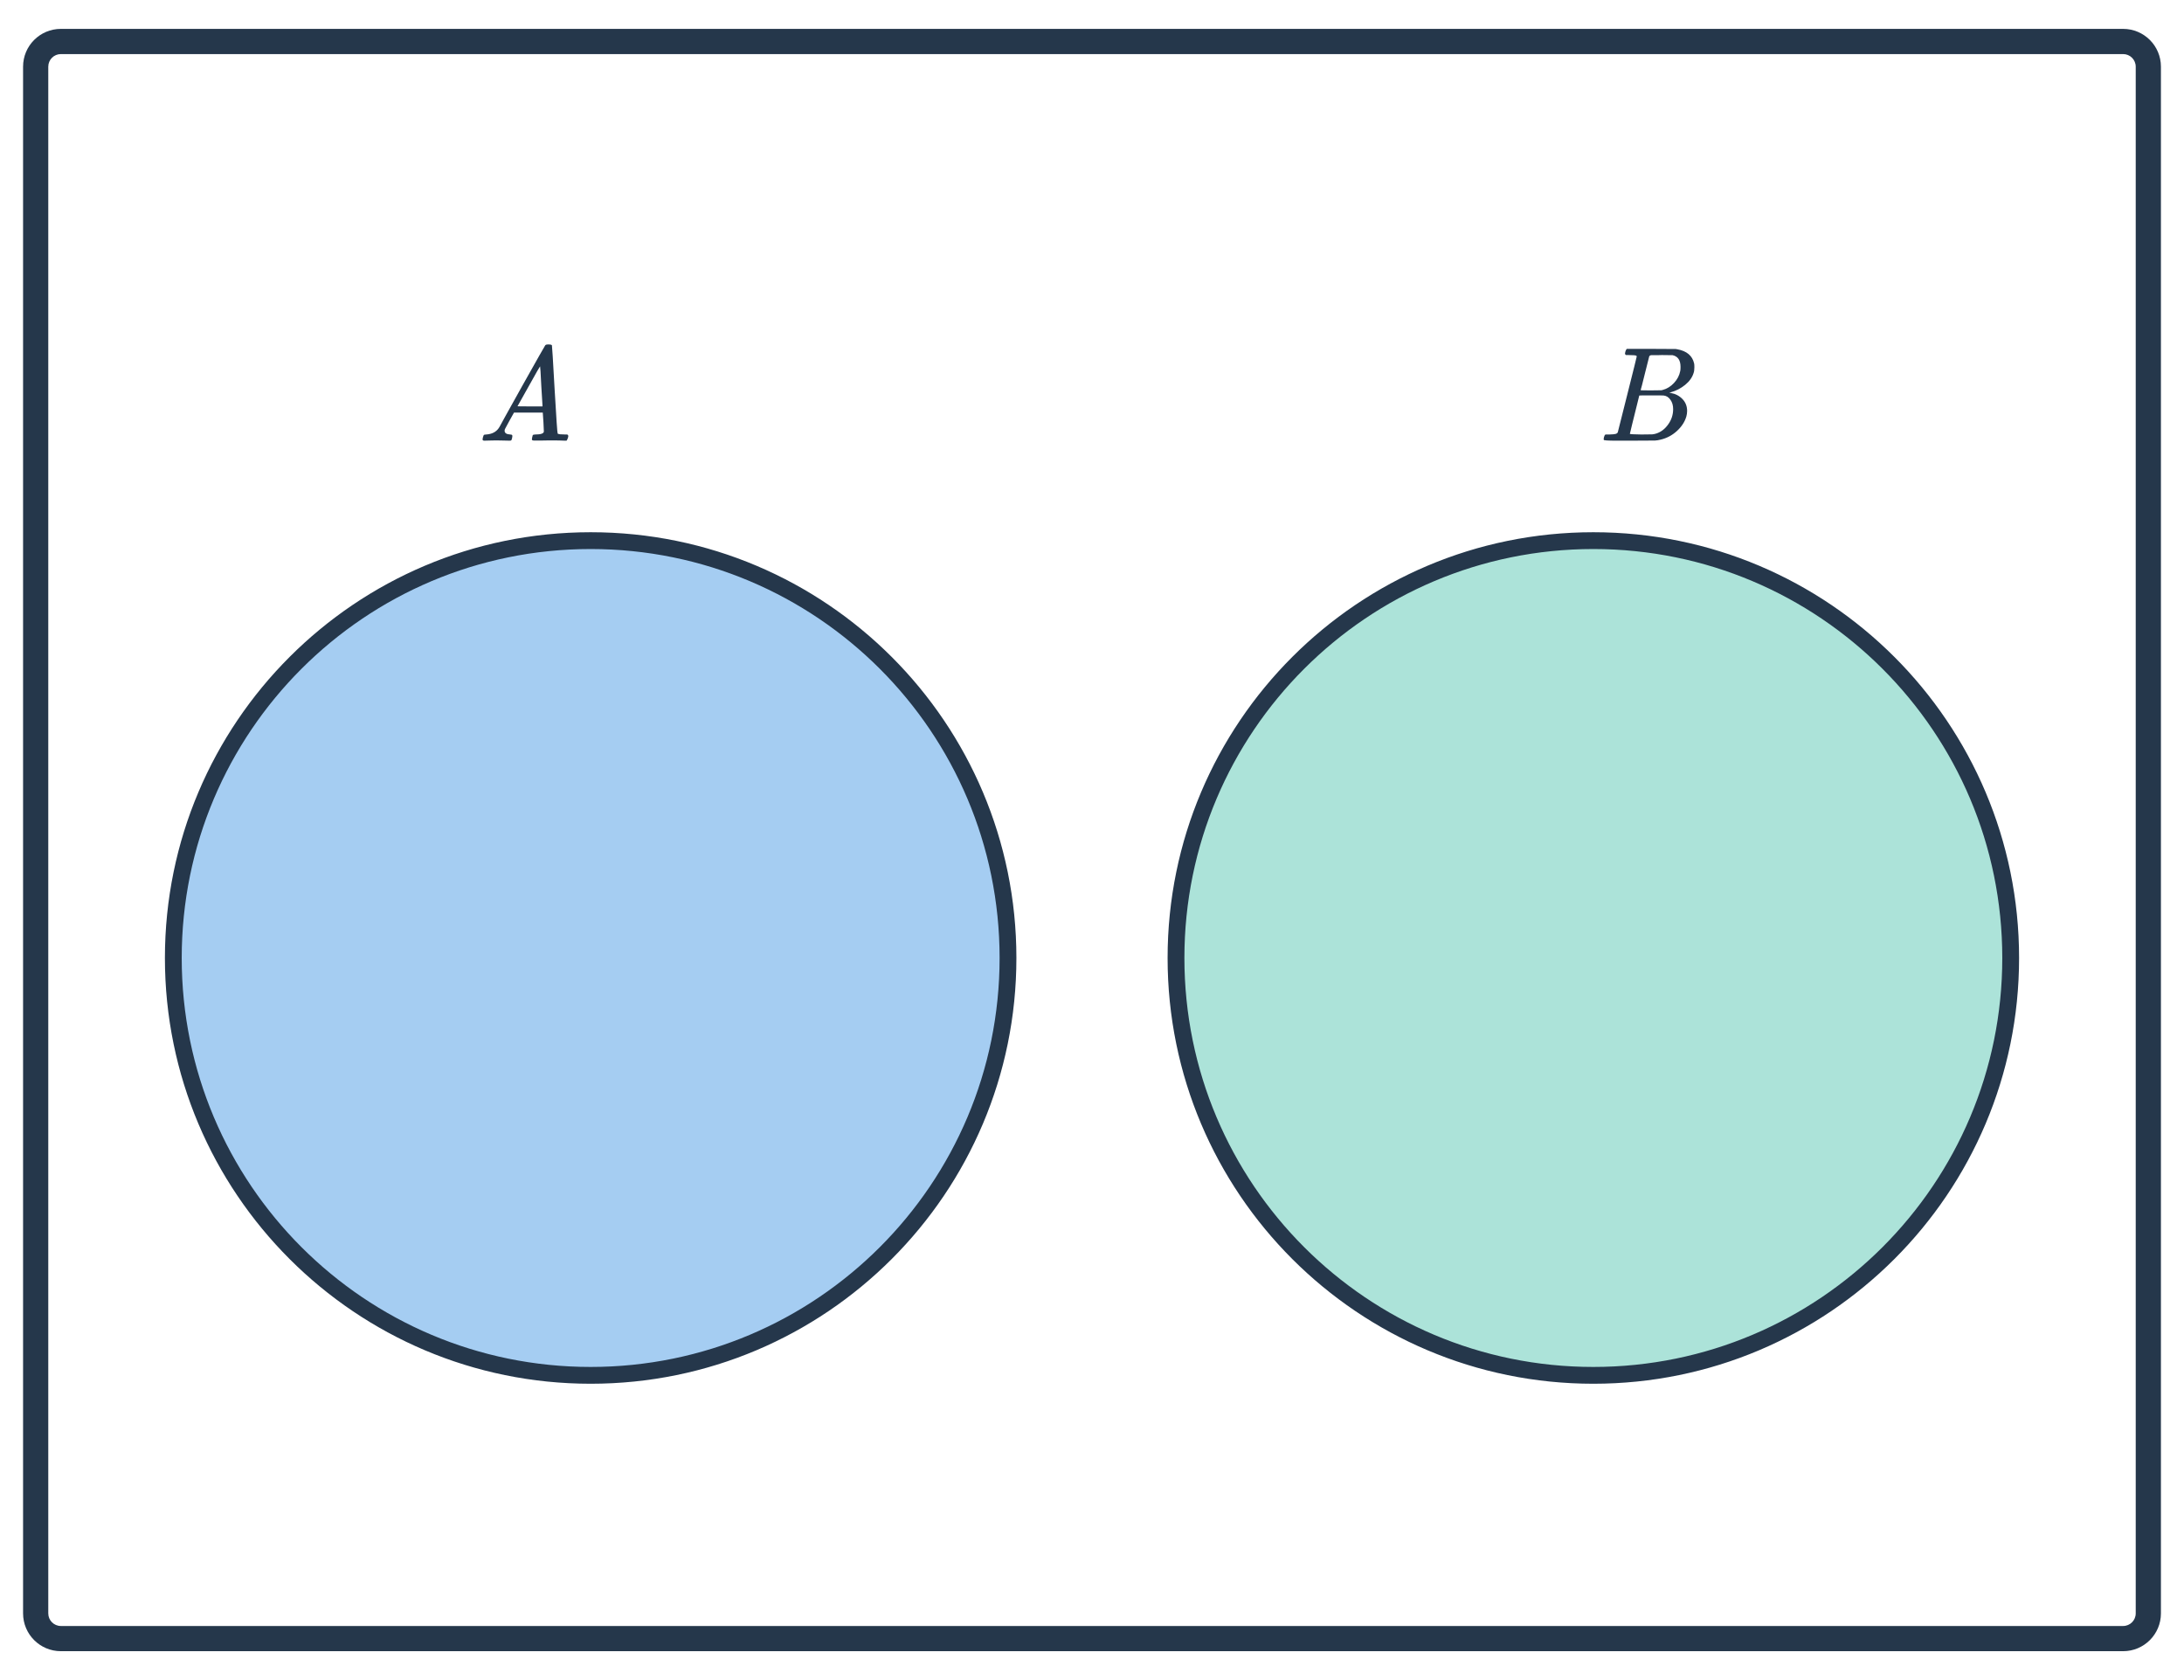
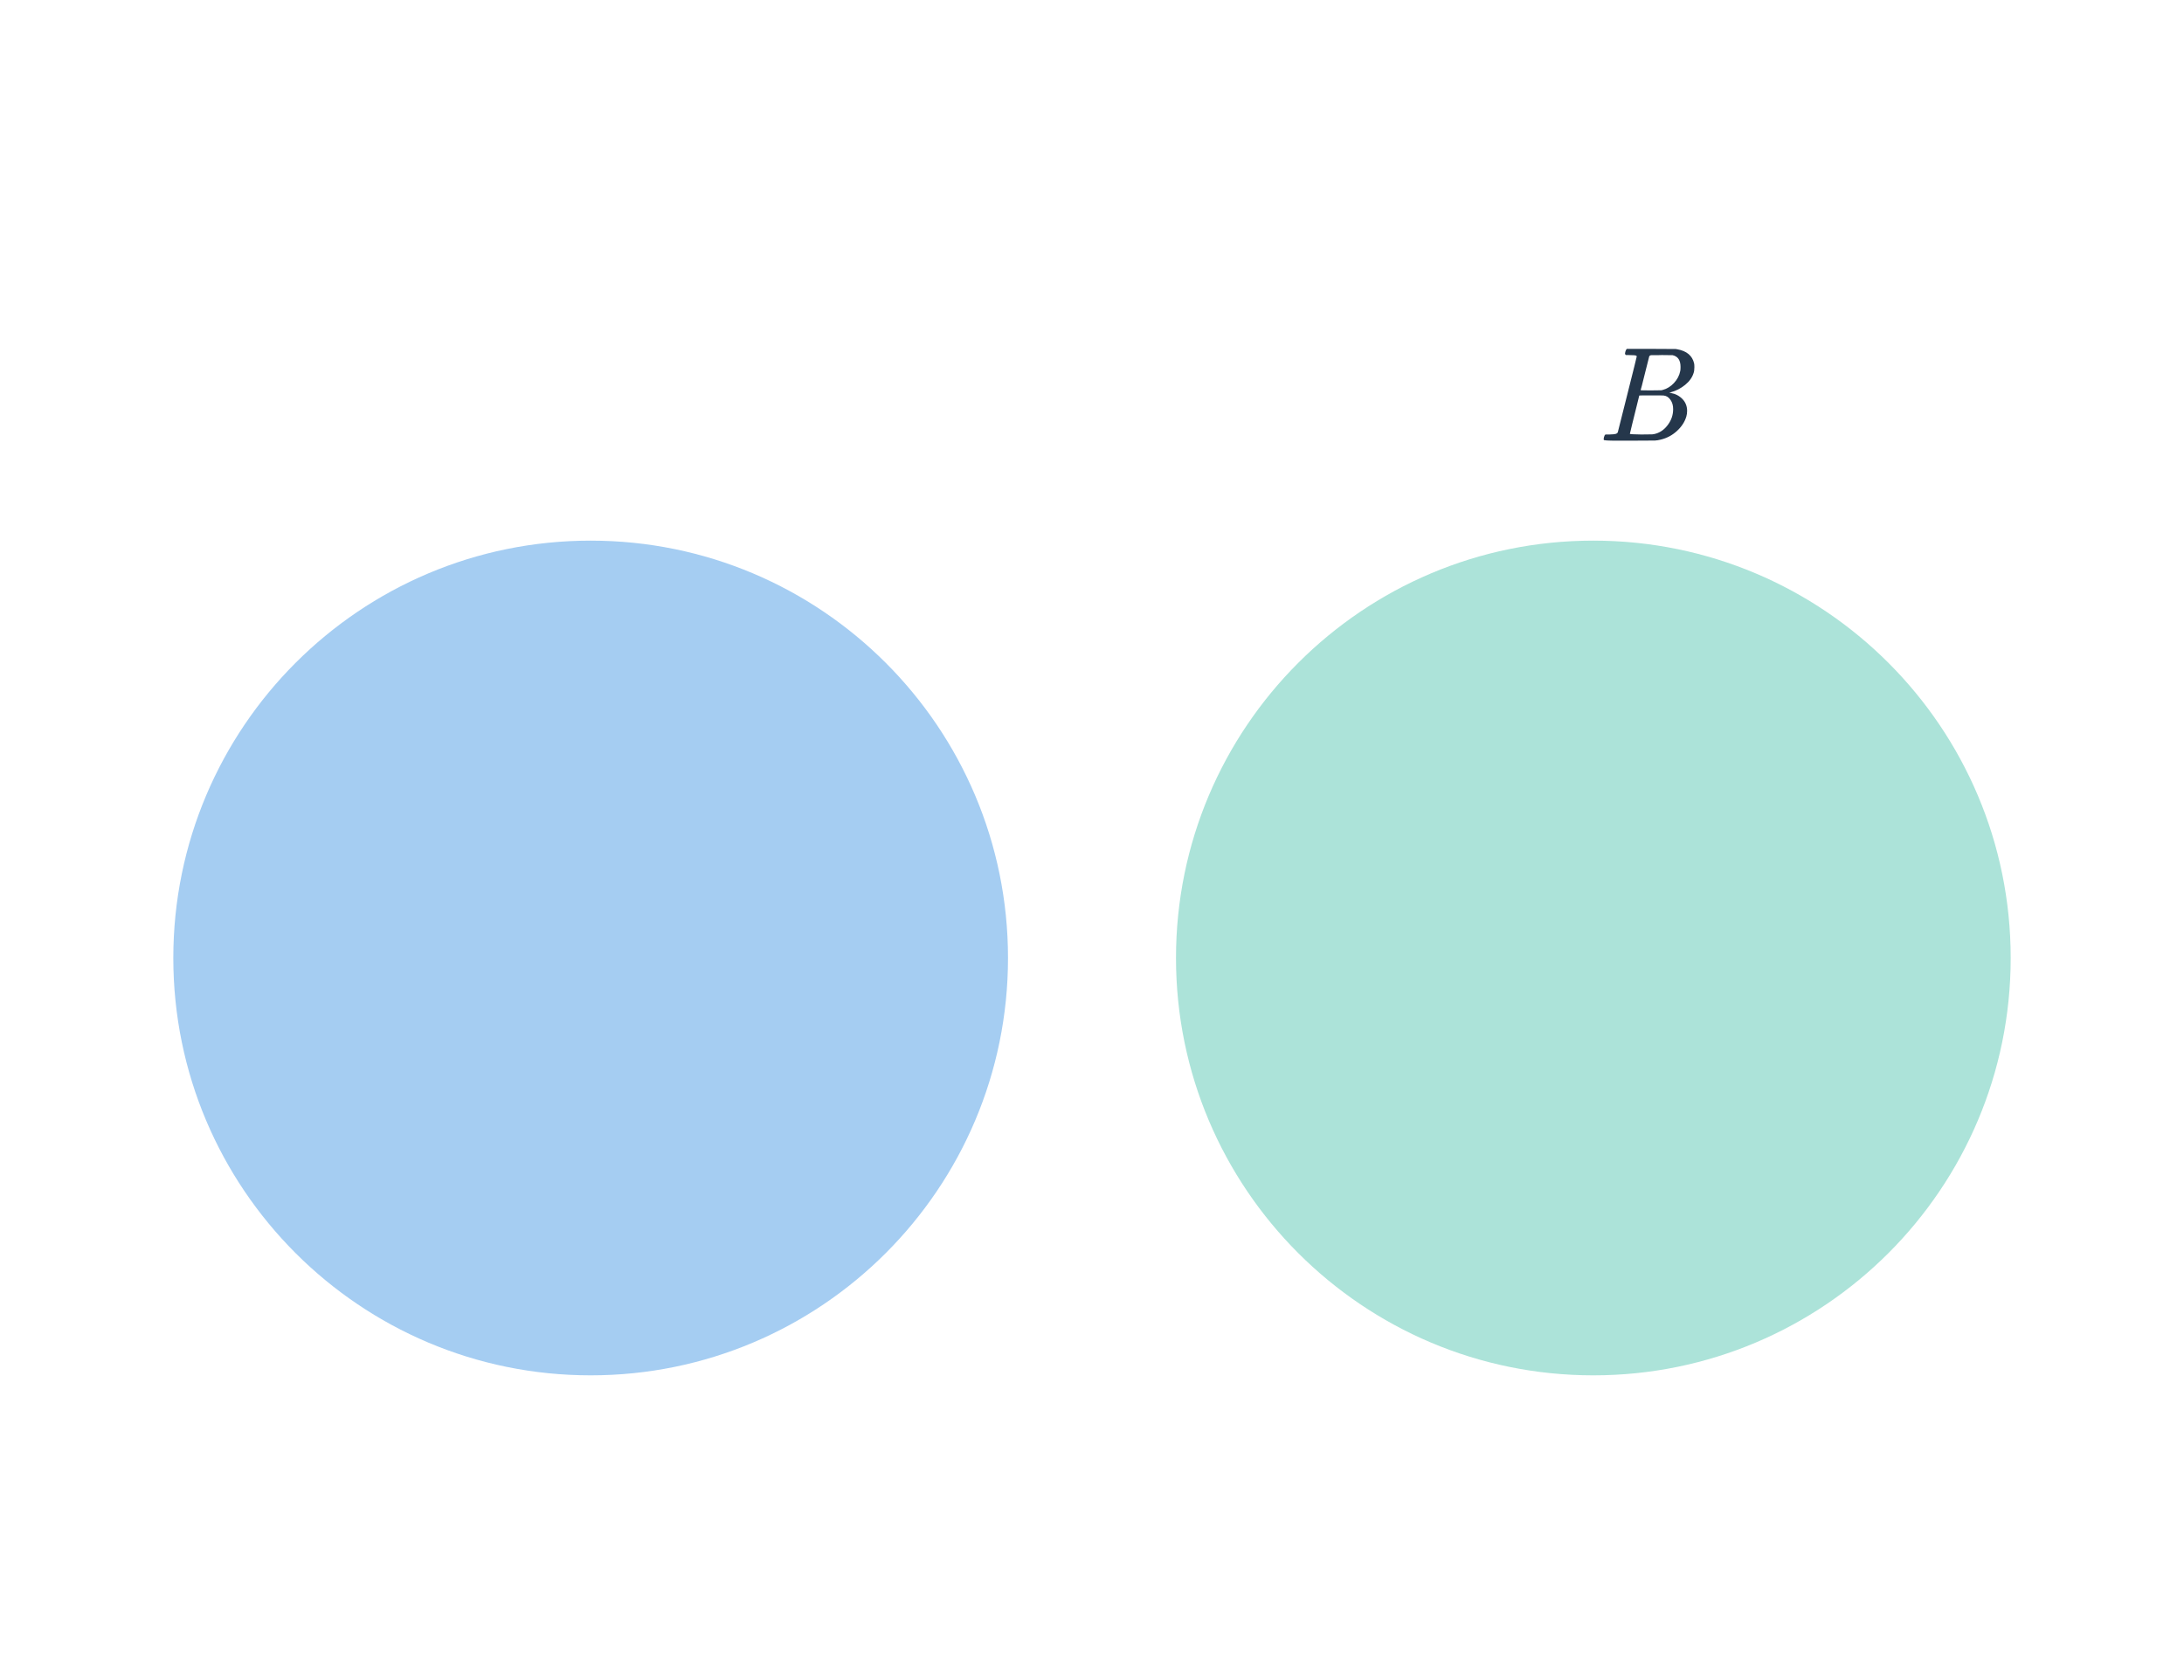
<svg xmlns="http://www.w3.org/2000/svg" width="260" height="200" viewBox="0 0 260 200" fill="none">
-   <path fill-rule="evenodd" clip-rule="evenodd" d="M2.747 7.938C2.747 5.453 4.761 3.438 7.247 3.438H252.753C255.239 3.438 257.253 5.453 257.253 7.938V192.062C257.253 194.547 255.239 196.562 252.753 196.562H7.247C4.761 196.562 2.747 194.547 2.747 192.062V7.938ZM7.247 6.438C6.418 6.438 5.747 7.109 5.747 7.938V192.062C5.747 192.891 6.418 193.562 7.247 193.562H252.753C253.582 193.562 254.253 192.891 254.253 192.062V7.938C254.253 7.109 253.582 6.438 252.753 6.438H7.247Z" fill="#25374B" />
-   <path d="M59.944 52.443C59.603 52.432 59.31 52.427 59.064 52.427C58.819 52.427 58.547 52.432 58.248 52.443C57.96 52.453 57.763 52.459 57.656 52.459C57.518 52.459 57.448 52.406 57.448 52.299C57.448 52.267 57.464 52.181 57.496 52.043C57.539 51.904 57.566 51.83 57.576 51.819C57.598 51.755 57.699 51.723 57.88 51.723C58.552 51.68 59.048 51.429 59.368 50.971C59.432 50.864 59.47 50.806 59.48 50.795C59.48 50.773 60.376 49.157 62.168 45.947C63.971 42.736 64.883 41.126 64.904 41.115C64.926 41.083 64.963 41.056 65.016 41.035C65.048 41.014 65.155 41.003 65.336 41.003C65.518 41.003 65.64 41.035 65.704 41.099C65.726 41.12 65.832 42.859 66.024 46.315C66.227 49.835 66.35 51.605 66.392 51.627H66.408C66.494 51.691 66.782 51.723 67.272 51.723H67.544C67.619 51.797 67.656 51.851 67.656 51.883C67.656 51.968 67.63 52.08 67.576 52.219C67.523 52.347 67.48 52.427 67.448 52.459H67.24C66.91 52.438 66.307 52.427 65.432 52.427C65.219 52.427 64.904 52.432 64.488 52.443C64.072 52.443 63.768 52.443 63.576 52.443C63.406 52.443 63.32 52.4 63.32 52.315C63.32 52.283 63.331 52.203 63.352 52.075C63.363 52.043 63.374 52.005 63.384 51.963C63.395 51.91 63.4 51.877 63.4 51.867C63.411 51.846 63.422 51.824 63.432 51.803C63.454 51.771 63.475 51.755 63.496 51.755C63.518 51.744 63.544 51.739 63.576 51.739C63.619 51.728 63.667 51.723 63.72 51.723C64.403 51.723 64.744 51.6 64.744 51.355C64.744 51.301 64.728 50.944 64.696 50.283L64.616 49.115H61.192L60.68 50.027C60.318 50.678 60.136 51.014 60.136 51.035C60.094 51.109 60.072 51.19 60.072 51.275C60.072 51.552 60.296 51.702 60.744 51.723C60.872 51.723 60.952 51.755 60.984 51.819C61.006 51.851 61 51.952 60.968 52.123C60.936 52.272 60.904 52.368 60.872 52.411C60.84 52.443 60.771 52.459 60.664 52.459C60.526 52.459 60.286 52.453 59.944 52.443ZM64.584 48.299C64.574 48.267 64.526 47.483 64.44 45.947C64.366 44.411 64.318 43.632 64.296 43.611L63.976 44.139C63.763 44.502 63.422 45.109 62.952 45.963L61.608 48.363C61.608 48.373 62.104 48.379 63.096 48.379H64.584V48.299Z" fill="#25374B" />
  <path d="M193.504 41.835C193.547 41.696 193.6 41.595 193.664 41.531H196.576L199.488 41.547L199.68 41.579C200.8 41.781 201.467 42.341 201.68 43.259C201.701 43.344 201.712 43.493 201.712 43.707C201.712 44.005 201.68 44.24 201.616 44.411C201.456 44.933 201.12 45.403 200.608 45.819C200.096 46.235 199.525 46.528 198.896 46.699L198.72 46.747L198.896 46.779C199.451 46.875 199.915 47.115 200.288 47.499C200.661 47.883 200.848 48.357 200.848 48.923C200.848 49.147 200.816 49.371 200.752 49.595C200.56 50.235 200.181 50.811 199.616 51.323C199.061 51.824 198.427 52.16 197.712 52.331C197.467 52.395 197.237 52.432 197.024 52.443C196.811 52.443 195.835 52.448 194.096 52.459H192.464C191.451 52.459 190.939 52.427 190.928 52.363C190.928 52.363 190.928 52.357 190.928 52.347C190.917 52.336 190.912 52.315 190.912 52.283C190.912 52.219 190.923 52.144 190.944 52.059C190.997 51.877 191.051 51.771 191.104 51.739L191.184 51.723C191.227 51.723 191.285 51.723 191.36 51.723C191.435 51.723 191.509 51.723 191.584 51.723C191.957 51.712 192.203 51.691 192.32 51.659C192.448 51.627 192.539 51.563 192.592 51.467C192.613 51.424 192.992 49.92 193.728 46.955C194.475 43.989 194.848 42.485 194.848 42.443C194.848 42.432 194.843 42.416 194.832 42.395V42.363C194.768 42.299 194.443 42.267 193.856 42.267H193.568C193.504 42.213 193.467 42.171 193.456 42.139C193.445 42.096 193.461 41.995 193.504 41.835ZM200.064 43.675C200.064 42.885 199.749 42.421 199.12 42.283C199.056 42.272 198.629 42.267 197.84 42.267C197.648 42.267 197.451 42.272 197.248 42.283C197.056 42.283 196.896 42.283 196.768 42.283C196.651 42.283 196.587 42.283 196.576 42.283C196.459 42.293 196.379 42.341 196.336 42.427C196.315 42.469 196.144 43.147 195.824 44.459C195.504 45.76 195.333 46.421 195.312 46.443C195.312 46.464 195.717 46.475 196.528 46.475L197.76 46.459L197.92 46.427C198.443 46.288 198.896 46.011 199.28 45.595C199.675 45.179 199.925 44.699 200.032 44.155C200.053 44.059 200.064 43.899 200.064 43.675ZM198.064 47.083C198.021 47.072 197.52 47.067 196.56 47.067C195.632 47.067 195.163 47.072 195.152 47.083C195.152 47.104 195.056 47.493 194.864 48.251C194.683 49.008 194.496 49.76 194.304 50.507C194.123 51.253 194.032 51.632 194.032 51.643C194.032 51.685 194.485 51.712 195.392 51.723C196.107 51.723 196.539 51.717 196.688 51.707C196.837 51.696 196.997 51.664 197.168 51.611C197.733 51.429 198.208 51.067 198.592 50.523C198.987 49.979 199.184 49.371 199.184 48.699C199.184 48.261 199.077 47.893 198.864 47.595C198.661 47.296 198.395 47.125 198.064 47.083Z" fill="#25374B" />
  <path d="M239.367 114.041C239.367 141.481 217.123 163.725 189.683 163.725C162.244 163.725 140 141.481 140 114.041C140 86.602 162.244 64.358 189.683 64.358C217.123 64.358 239.367 86.602 239.367 114.041Z" fill="#ACE3D9" />
-   <path fill-rule="evenodd" clip-rule="evenodd" d="M189.683 65.358C162.796 65.358 141 87.154 141 114.041C141 140.928 162.796 162.725 189.683 162.725C216.571 162.725 238.367 140.928 238.367 114.041C238.367 87.154 216.571 65.358 189.683 65.358ZM139 114.041C139 86.049 161.692 63.358 189.683 63.358C217.675 63.358 240.367 86.049 240.367 114.041C240.367 142.033 217.675 164.725 189.683 164.725C161.692 164.725 139 142.033 139 114.041Z" fill="#25374B" />
  <path d="M120 114.041C120 141.481 97.756 163.725 70.317 163.725C42.877 163.725 20.633 141.481 20.633 114.041C20.633 86.602 42.877 64.358 70.317 64.358C97.756 64.358 120 86.602 120 114.041Z" fill="#A5CDF2" />
-   <path fill-rule="evenodd" clip-rule="evenodd" d="M70.317 65.358C43.429 65.358 21.633 87.154 21.633 114.041C21.633 140.928 43.429 162.725 70.317 162.725C97.204 162.725 119 140.928 119 114.041C119 87.154 97.204 65.358 70.317 65.358ZM19.633 114.041C19.633 86.049 42.325 63.358 70.317 63.358C98.308 63.358 121 86.049 121 114.041C121 142.033 98.308 164.725 70.317 164.725C42.325 164.725 19.633 142.033 19.633 114.041Z" fill="#25374B" />
</svg>